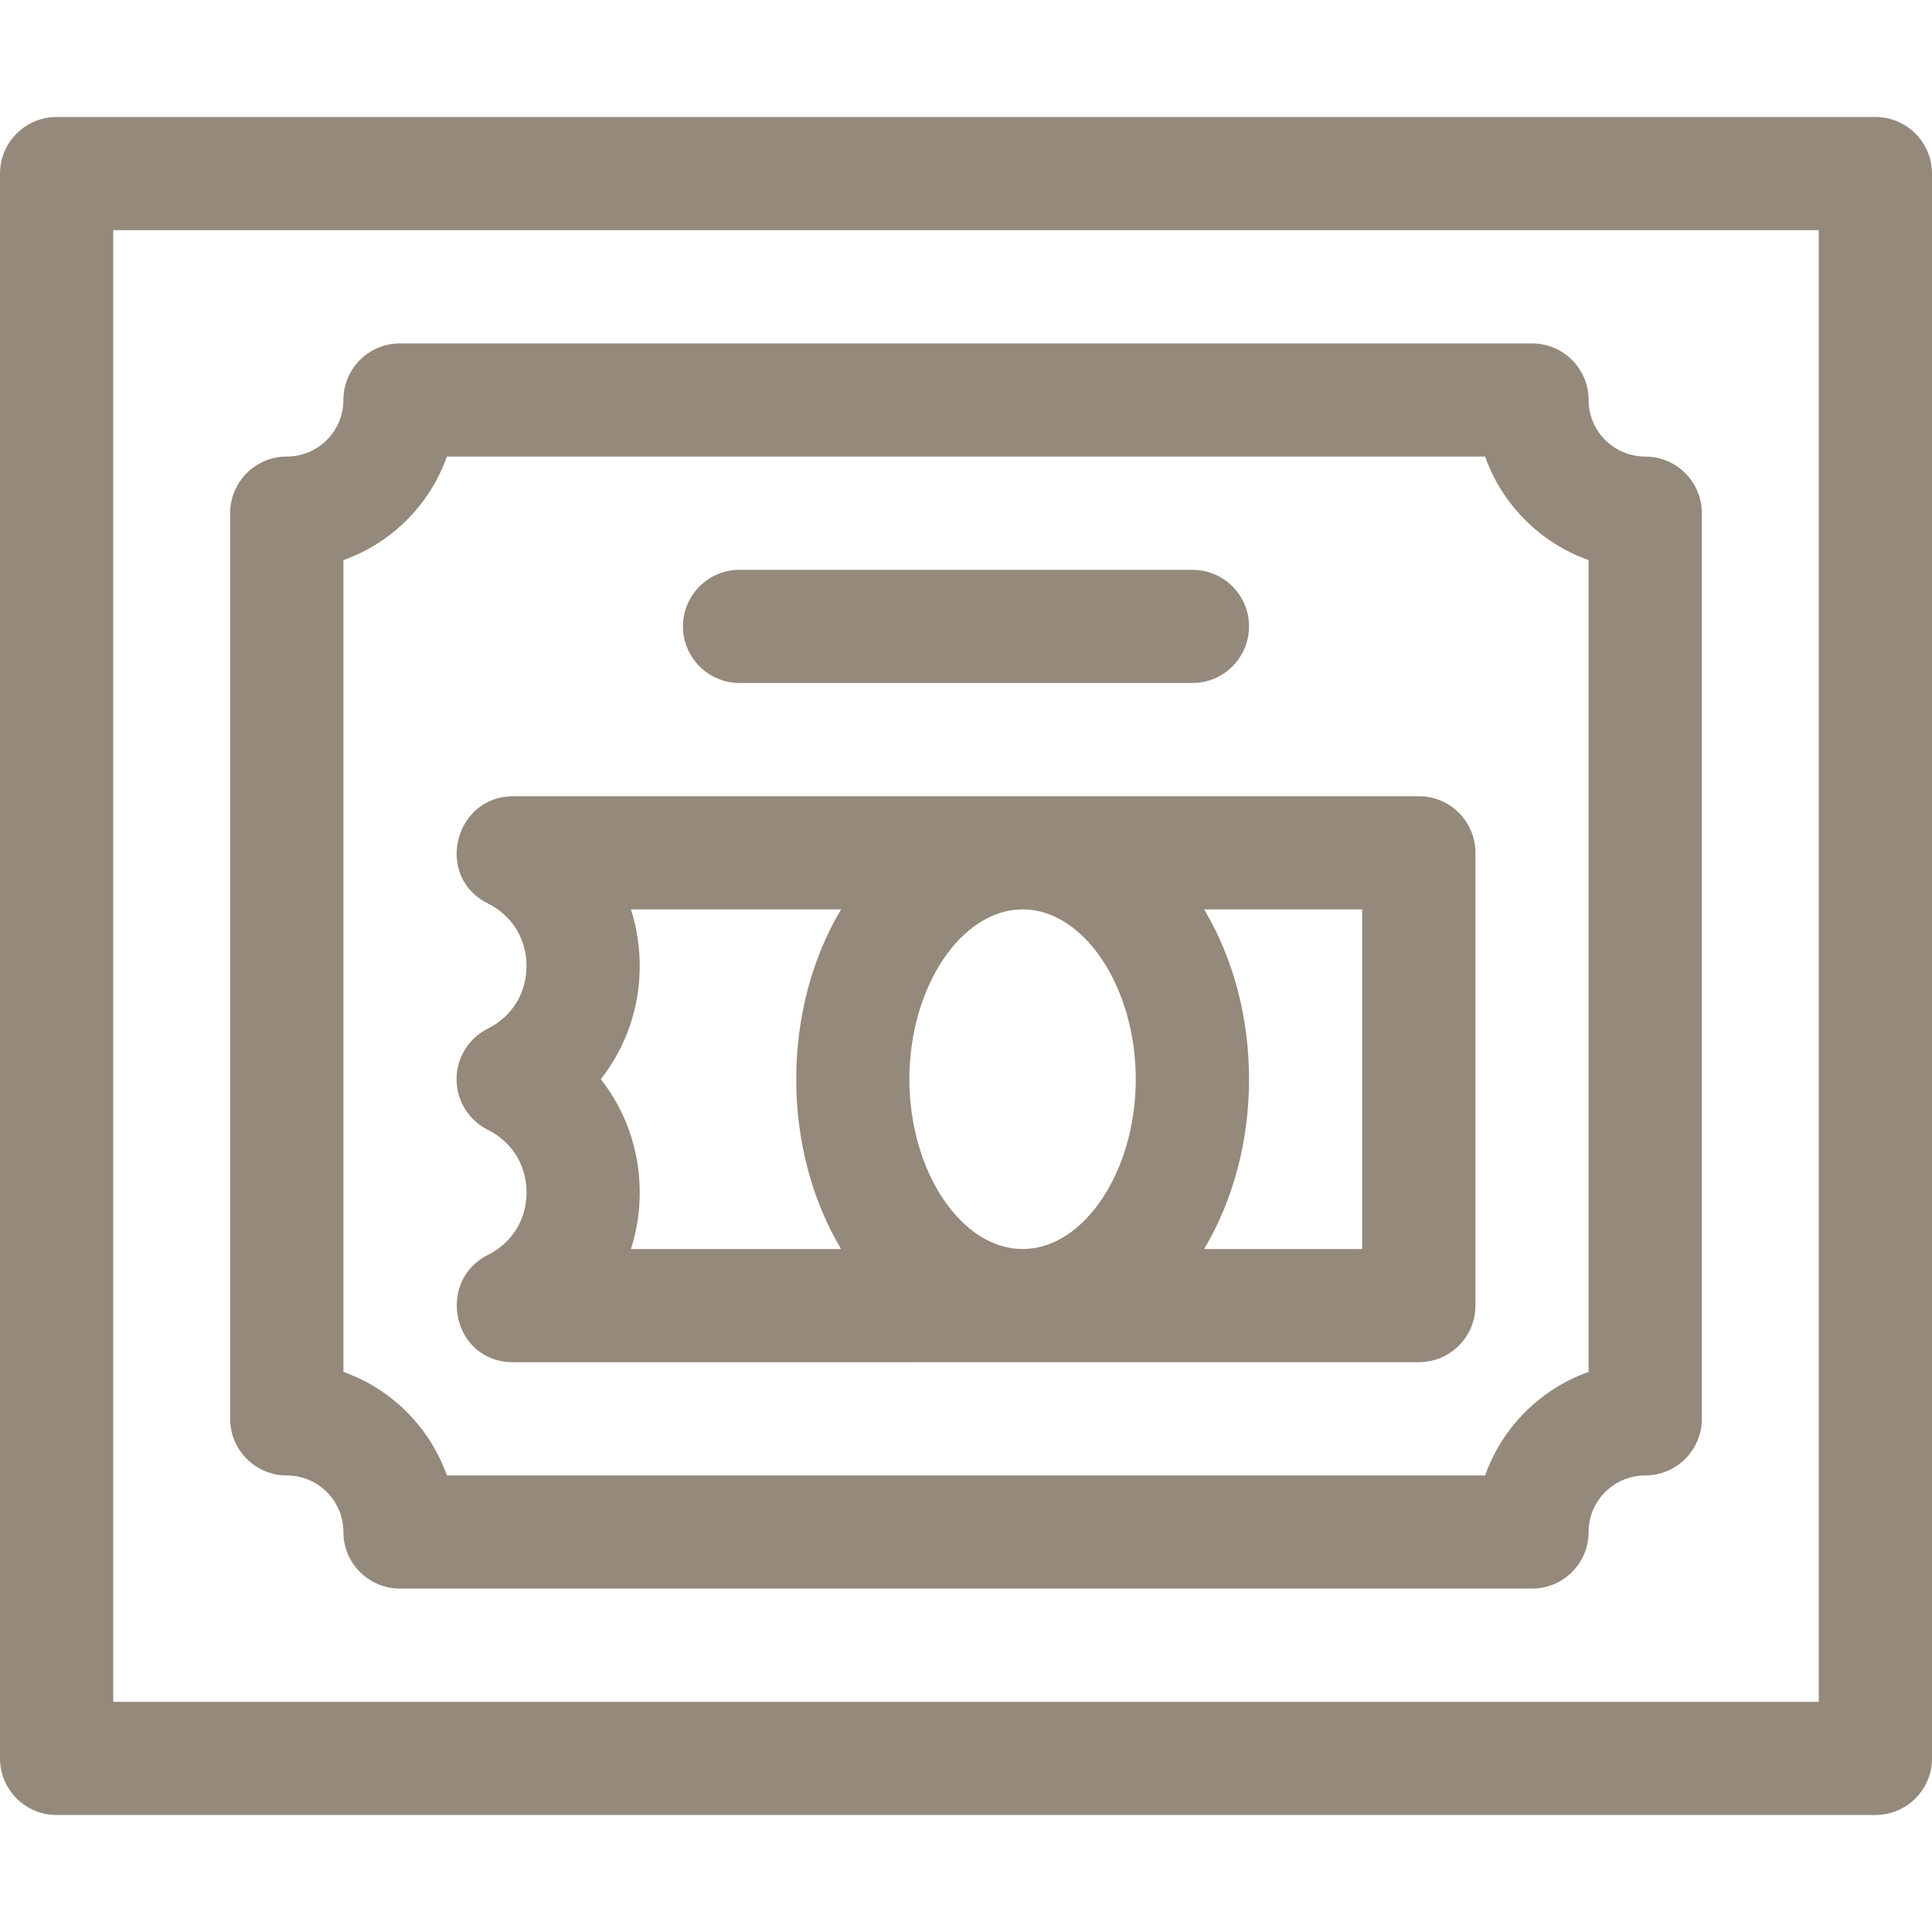
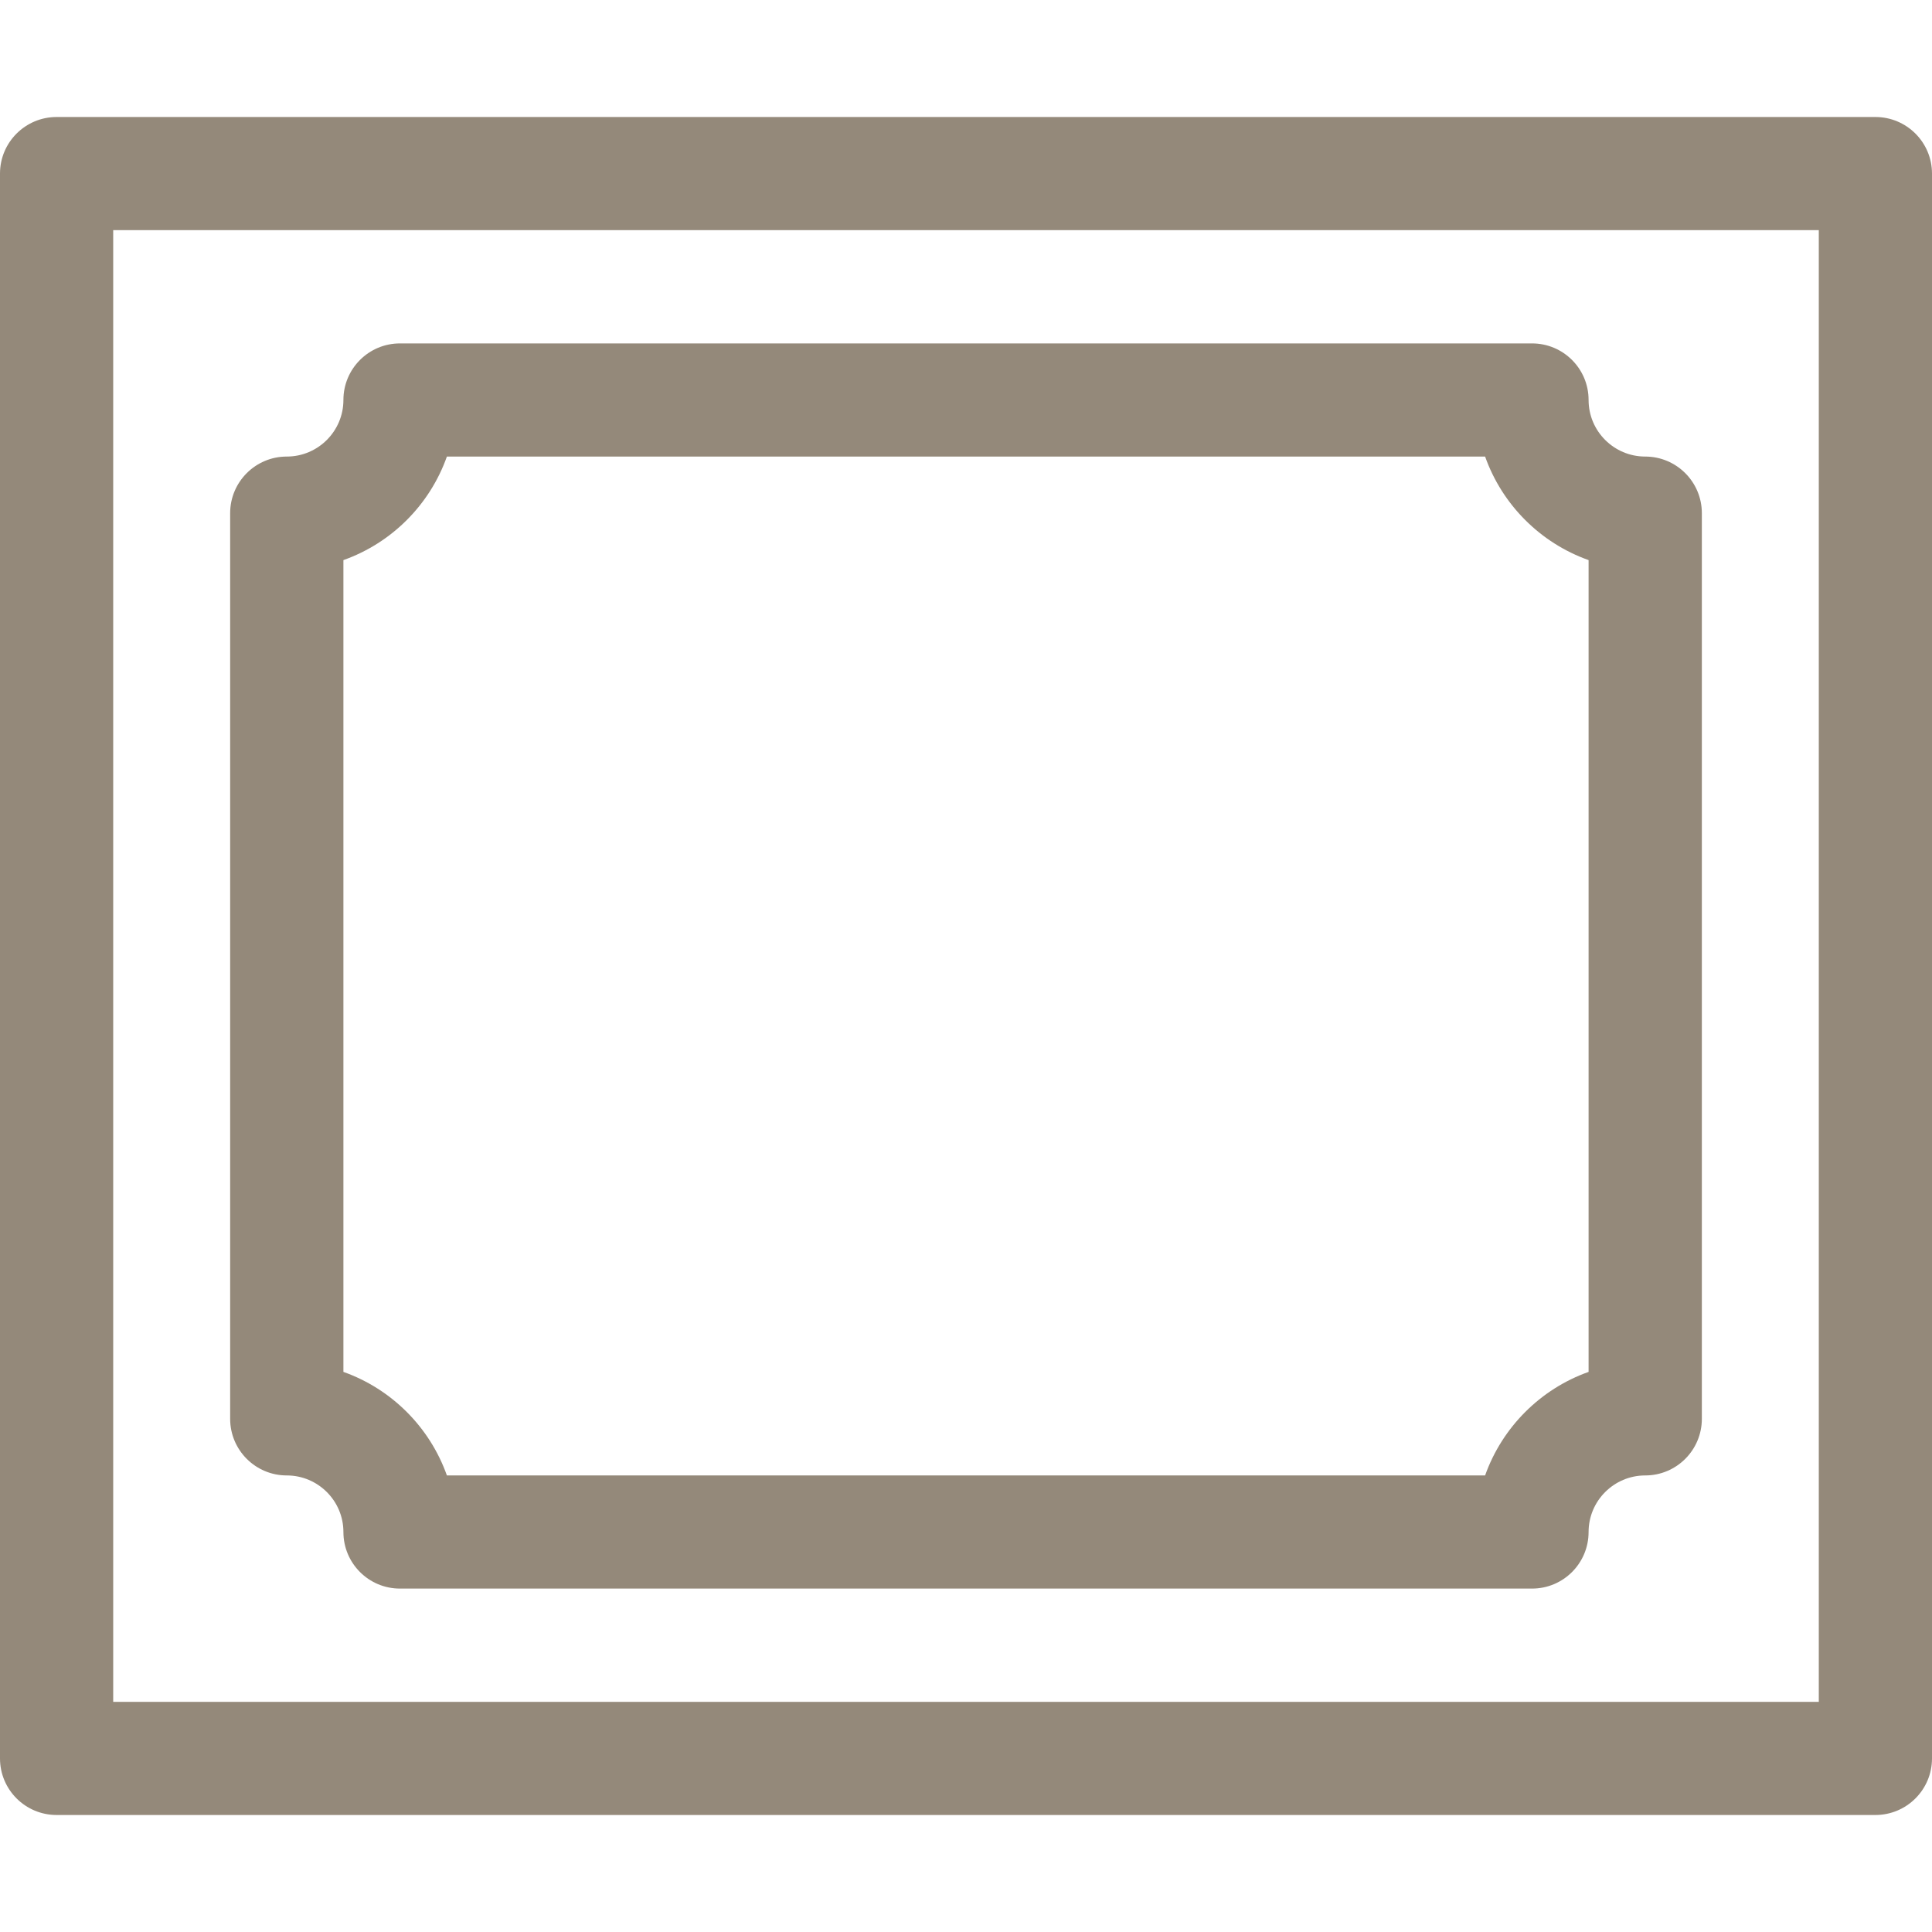
<svg xmlns="http://www.w3.org/2000/svg" width="32" height="32" viewBox="0 0 32 32" fill="none">
  <path d="M31.062 1.938H0.938C0.42 1.938 0 2.357 0 2.875V29.125C0 29.643 0.42 30.062 0.938 30.062H31.062C31.58 30.062 32 29.643 32 29.125V2.875C32 2.357 31.58 1.938 31.062 1.938ZM30.125 28.188H1.875V3.812H30.125V28.188Z" fill="#94897A" />
-   <path d="M8.501 22.563C9.118 22.563 22.551 22.562 23.5 22.562C24.018 22.562 24.438 22.143 24.438 21.625V14.125C24.438 13.607 24.018 13.188 23.5 13.188C22.892 13.188 9.124 13.188 8.5 13.188C7.529 13.188 7.188 14.519 8.081 14.964C8.482 15.164 8.721 15.552 8.721 16C8.721 16.448 8.482 16.836 8.081 17.036C7.763 17.195 7.562 17.52 7.562 17.875C7.562 18.23 7.763 18.555 8.081 18.714C8.482 18.914 8.721 19.302 8.721 19.75C8.721 20.198 8.482 20.586 8.081 20.786C7.219 21.216 7.491 22.563 8.501 22.563ZM9.951 17.875C10.363 17.352 10.596 16.697 10.596 16C10.596 15.675 10.546 15.36 10.45 15.062H13.931C13.45 15.868 13.188 16.849 13.188 17.875C13.188 18.901 13.45 19.882 13.931 20.688H10.45C10.546 20.39 10.596 20.075 10.596 19.75C10.596 19.053 10.363 18.398 9.951 17.875ZM18.812 17.875C18.812 19.4 17.954 20.688 16.938 20.688C15.921 20.688 15.062 19.4 15.062 17.875C15.062 16.35 15.921 15.062 16.938 15.062C17.954 15.062 18.812 16.35 18.812 17.875ZM22.562 20.688H19.944C20.425 19.882 20.688 18.901 20.688 17.875C20.688 16.849 20.425 15.868 19.944 15.062H22.562V20.688Z" fill="#94897A" />
  <path d="M4.75 24.438C5.267 24.438 5.688 24.858 5.688 25.375C5.688 25.893 6.107 26.312 6.625 26.312H25.375C25.893 26.312 26.312 25.893 26.312 25.375C26.312 24.858 26.733 24.438 27.25 24.438C27.768 24.438 28.188 24.018 28.188 23.5V8.5C28.188 7.982 27.768 7.562 27.25 7.562C26.733 7.562 26.312 7.142 26.312 6.625C26.312 6.107 25.893 5.688 25.375 5.688H6.625C6.107 5.688 5.688 6.107 5.688 6.625C5.688 7.142 5.267 7.562 4.75 7.562C4.232 7.562 3.812 7.982 3.812 8.5V23.5C3.812 24.018 4.232 24.438 4.75 24.438ZM5.688 9.277C6.486 8.994 7.119 8.361 7.402 7.562H24.598C24.881 8.361 25.515 8.994 26.312 9.277V22.723C25.515 23.006 24.881 23.64 24.598 24.438H7.402C7.119 23.64 6.486 23.006 5.688 22.723V9.277Z" fill="#94897A" />
-   <path d="M12.25 11.312H19.75C20.268 11.312 20.688 10.893 20.688 10.375C20.688 9.857 20.268 9.438 19.75 9.438H12.25C11.732 9.438 11.312 9.857 11.312 10.375C11.312 10.893 11.732 11.312 12.25 11.312Z" fill="#94897A" />
</svg>